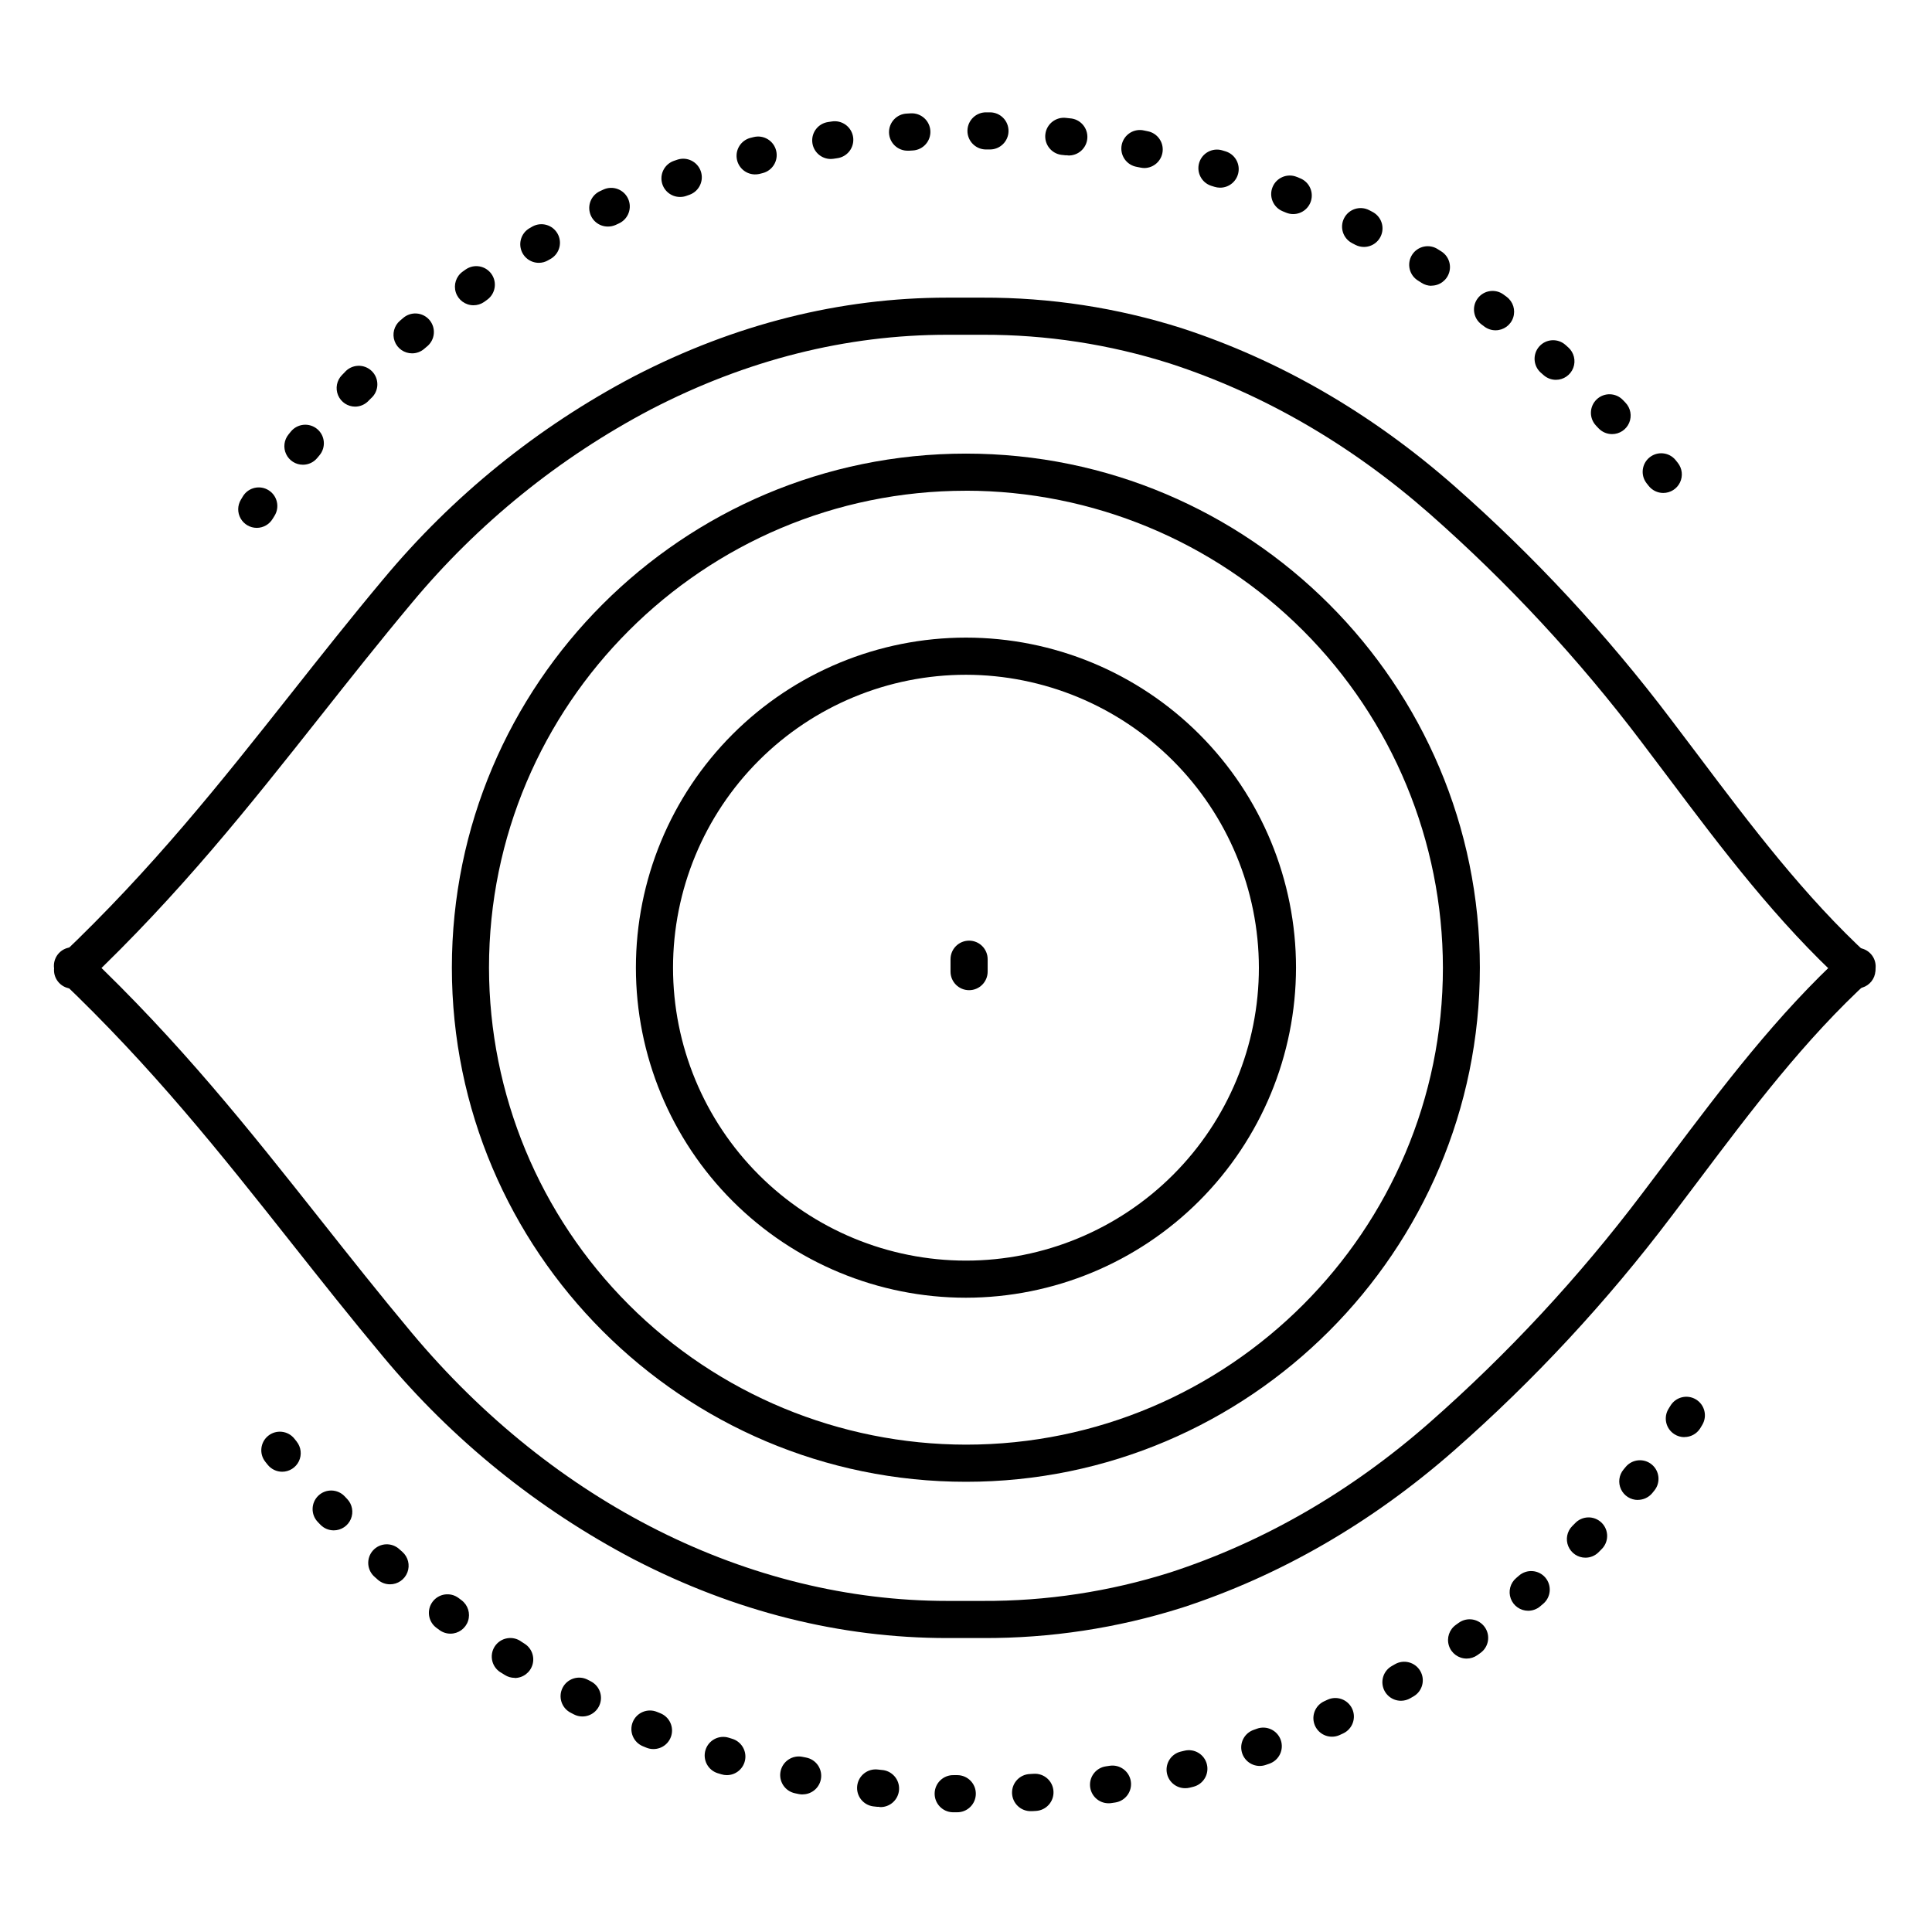
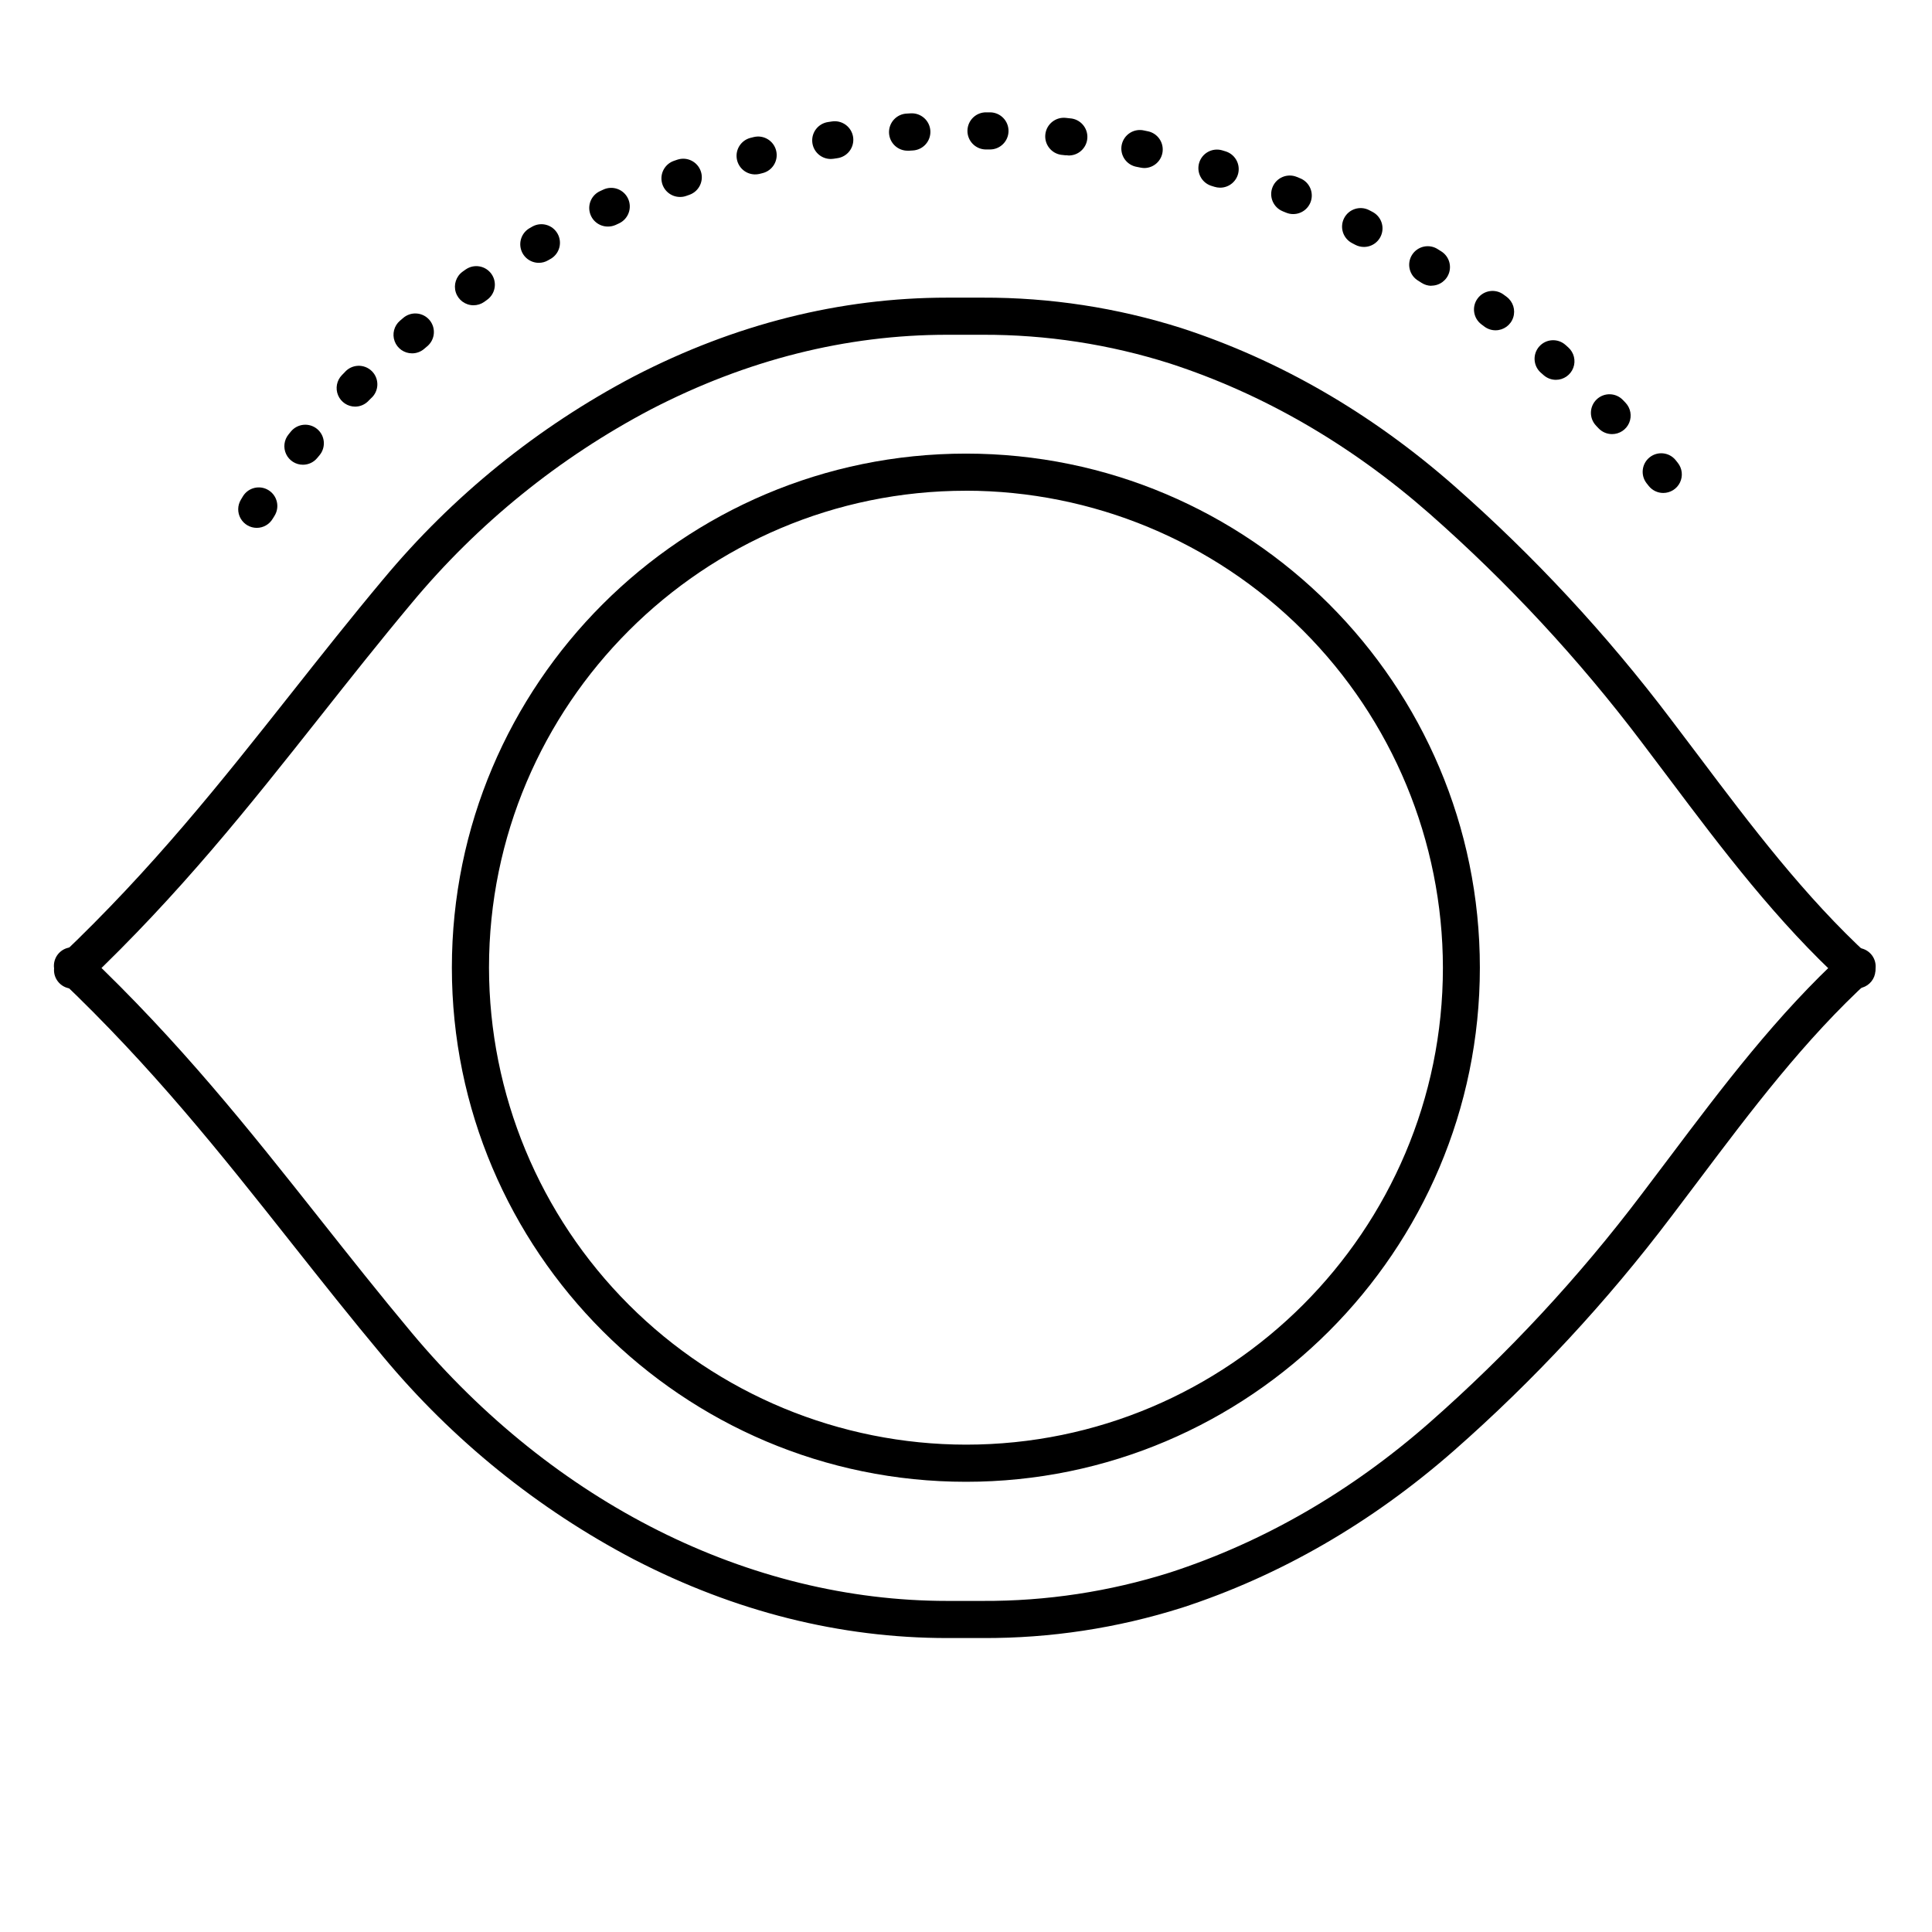
<svg xmlns="http://www.w3.org/2000/svg" fill="#000000" width="800px" height="800px" version="1.1" viewBox="144 144 512 512">
  <g>
    <path d="m636.09 405.9c-1.227 0-2.41-0.461-3.316-1.289-17.832-16.285-32.473-35.68-46.555-54.434-2.402-3.176-4.797-6.352-7.191-9.523v-0.004c-16.656-22.02-35.488-42.305-56.215-60.543-20.91-18.352-44.035-31.734-68.742-39.773-16.055-5.098-32.801-7.668-49.645-7.617h-9.406c-26.766 0-53.137 6.641-78.484 19.758-24.32 12.785-45.879 30.242-63.449 51.363-8.414 10.055-16.375 20.121-24.078 29.855-19.16 24.207-37.246 47.074-62.277 70.848-0.938 0.949-2.219 1.477-3.551 1.465-1.332-0.016-2.602-0.57-3.516-1.535-0.918-0.965-1.406-2.262-1.348-3.594 0.055-1.332 0.648-2.582 1.645-3.469 24.539-23.301 42.402-45.895 61.332-69.816 7.742-9.789 15.742-19.906 24.246-30.062v0.004c18.402-22.129 40.992-40.41 66.469-53.797 26.738-13.844 54.664-20.859 83.012-20.859h9.406c17.879-0.055 35.656 2.672 52.695 8.078 25.977 8.461 50.262 22.504 72.176 41.742 21.23 18.664 40.512 39.438 57.555 61.992 2.422 3.168 4.82 6.367 7.231 9.555 13.844 18.402 28.172 37.391 45.332 53.137h0.004c1.496 1.367 2 3.519 1.262 5.414-0.734 1.891-2.559 3.137-4.59 3.137z" />
    <path d="m400 536.69c-75.129 0-136.25-61.117-136.25-136.25s61.066-136.23 136.25-136.23c75.176 0 136.18 61.117 136.18 136.23 0 75.117-61.117 136.25-136.18 136.25zm0-262.64c-69.695 0-126.41 56.699-126.41 126.39 0.039 33.512 13.367 65.641 37.066 89.34 23.695 23.695 55.824 37.027 89.34 37.066 69.695 0 126.39-56.707 126.39-126.41-0.039-33.512-13.367-65.641-37.062-89.336-23.695-23.695-55.824-37.023-89.332-37.059z" />
-     <path d="m400 487.91c-23.199 0-45.449-9.211-61.855-25.613s-25.621-38.652-25.625-61.848c0-23.199 9.215-45.449 25.617-61.855 16.402-16.402 38.648-25.621 61.848-25.621s45.449 9.215 61.852 25.617c16.406 16.406 25.621 38.652 25.621 61.852-0.027 23.188-9.254 45.418-25.648 61.812-16.395 16.398-38.621 25.625-61.809 25.656zm0-165.09c-20.59-0.004-40.336 8.172-54.898 22.73-14.559 14.559-22.738 34.305-22.742 54.895 0 20.59 8.18 40.336 22.738 54.895s34.305 22.734 54.895 22.734c20.59 0 40.336-8.18 54.891-22.742 14.559-14.559 22.738-34.305 22.734-54.895-0.031-20.574-8.219-40.301-22.77-54.852-14.547-14.547-34.273-22.734-54.848-22.766z" />
    <path d="m404.43 578.1h-9.406c-28.359 0-56.285-7.008-83-20.832v0.004c-25.496-13.367-48.098-31.641-66.508-53.77-8.48-10.145-16.473-20.242-24.207-30.012-18.941-23.93-36.84-46.535-61.371-69.863h-0.004c-0.992-0.887-1.586-2.137-1.645-3.469-0.055-1.328 0.43-2.625 1.348-3.594 0.918-0.965 2.188-1.52 3.519-1.531 1.332-0.016 2.613 0.512 3.551 1.461 25.043 23.773 43.148 46.641 62.316 70.848 7.695 9.711 15.645 19.758 24.039 29.797 37.785 45.215 89.512 71.121 141.96 71.121h9.406c16.855 0.082 33.621-2.465 49.691-7.547 24.766-8.059 47.891-21.422 68.742-39.723 20.734-18.234 39.57-38.52 56.219-60.547 2.402-3.156 4.797-6.328 7.191-9.516 14.121-18.766 28.723-38.16 46.555-54.445 2.008-1.832 5.121-1.691 6.957 0.316 1.832 2.008 1.691 5.121-0.316 6.957-17.16 15.664-31.488 34.688-45.332 53.086-2.41 3.199-4.812 6.387-7.231 9.566h-0.004c-17.043 22.551-36.324 43.32-57.555 61.992-21.855 19.18-46.141 33.211-72.176 41.684v-0.004c-17.059 5.394-34.852 8.102-52.742 8.02z" />
-     <path d="m400.82 406.41c-2.719 0-4.922-2.203-4.922-4.922v-3.285c0-2.719 2.203-4.922 4.922-4.922 2.715 0 4.918 2.203 4.918 4.922v3.285c0 1.305-0.516 2.555-1.441 3.481-0.922 0.922-2.172 1.441-3.477 1.441z" />
    <path d="m212.05 283.89c-1.773 0-3.41-0.953-4.281-2.496-0.875-1.539-0.852-3.434 0.059-4.953l0.59-0.984c1.453-2.297 4.496-2.981 6.789-1.523 2.297 1.453 2.981 4.492 1.527 6.789-0.297 0.461-0.441 0.719-0.461 0.746h-0.004c-0.879 1.496-2.484 2.414-4.219 2.422zm372.73-9.25c-1.504 0-2.926-0.691-3.859-1.871l-0.602-0.758h0.004c-1.613-2.125-1.234-5.148 0.848-6.812 2.086-1.668 5.117-1.367 6.836 0.672l0.629 0.789c1.176 1.48 1.402 3.5 0.578 5.203-0.82 1.699-2.547 2.777-4.434 2.777zm-360.51-7.481c-1.898 0-3.629-1.098-4.441-2.816s-0.559-3.75 0.645-5.223l0.629-0.777c0.832-1.004 2.031-1.641 3.328-1.766 1.301-0.125 2.598 0.273 3.606 1.102 2.098 1.73 2.394 4.836 0.664 6.934l-0.621 0.746c-0.934 1.145-2.332 1.805-3.809 1.801zm346.94-8.117c-1.348 0-2.633-0.551-3.562-1.523l-0.668-0.707v-0.004c-1.883-1.961-1.816-5.074 0.148-6.957 1.961-1.879 5.074-1.812 6.957 0.148l0.688 0.719c1.363 1.426 1.746 3.527 0.973 5.34-0.777 1.816-2.562 2.988-4.535 2.984zm-333.09-7.281c-1.977-0.004-3.762-1.191-4.527-3.019-0.762-1.824-0.359-3.93 1.027-5.344l0.707-0.719c0.883-1.047 2.164-1.676 3.535-1.738 1.367-0.062 2.699 0.449 3.676 1.41 0.977 0.961 1.508 2.289 1.465 3.656-0.043 1.371-0.656 2.66-1.691 3.559l-0.68 0.68h0.004c-0.926 0.965-2.207 1.516-3.543 1.516zm318.21-7.106h0.004c-1.207 0-2.367-0.445-3.269-1.25l-0.727-0.641v0.004c-2.035-1.801-2.223-4.914-0.422-6.949 1.801-2.035 4.91-2.223 6.945-0.422l0.746 0.668h0.004c1.52 1.359 2.047 3.519 1.32 5.426-0.73 1.906-2.559 3.164-4.598 3.164zm-303.13-7.016c-2.059 0-3.898-1.277-4.613-3.207-0.715-1.93-0.152-4.098 1.406-5.441l0.766-0.648c0.988-0.895 2.293-1.352 3.621-1.266 1.332 0.086 2.566 0.707 3.43 1.719 0.863 1.016 1.281 2.336 1.152 3.66-0.125 1.324-0.785 2.543-1.824 3.375l-0.738 0.629c-0.891 0.762-2.027 1.18-3.199 1.18zm287.13-6.109c-1.066 0-2.102-0.344-2.953-0.984l-0.789-0.59h0.004c-2.176-1.629-2.617-4.715-0.984-6.887 1.629-2.176 4.711-2.617 6.887-0.984l0.797 0.59c1.695 1.27 2.387 3.481 1.715 5.492-0.668 2.008-2.551 3.363-4.668 3.363zm-270.87-6.633c-2.129-0.008-4.012-1.387-4.664-3.414-0.648-2.027 0.074-4.242 1.801-5.492l0.816-0.582v0.004c2.219-1.547 5.266-1.012 6.828 1.191 1.562 2.207 1.051 5.258-1.141 6.836l-0.777 0.562c-0.84 0.59-1.84 0.902-2.863 0.895zm253.87-5.156c-0.93-0.012-1.836-0.289-2.617-0.797l-0.816-0.523v0.004c-1.152-0.672-1.988-1.781-2.305-3.078-0.32-1.297-0.102-2.668 0.609-3.797 0.711-1.133 1.852-1.926 3.156-2.199 1.309-0.273 2.672-0.004 3.773 0.75l0.848 0.531c1.848 1.172 2.695 3.422 2.086 5.523-0.609 2.102-2.535 3.547-4.723 3.547zm-236.51-6.09c-2.231 0.008-4.184-1.477-4.769-3.625-0.586-2.152 0.344-4.426 2.269-5.547l0.875-0.5c2.336-1.223 5.219-0.387 6.539 1.895 1.32 2.285 0.605 5.203-1.621 6.617l-0.836 0.48c-0.742 0.441-1.594 0.676-2.457 0.68zm218.64-4.211c-0.789 0-1.566-0.191-2.266-0.551l-0.867-0.453h0.004c-2.418-1.246-3.367-4.211-2.121-6.629 1.242-2.414 4.211-3.363 6.625-2.121l0.887 0.461v0.004c2.016 1.043 3.055 3.328 2.519 5.531-0.539 2.207-2.512 3.758-4.781 3.758zm-200.38-5.402c-2.309 0-4.305-1.602-4.805-3.852-0.504-2.254 0.629-4.551 2.719-5.527l0.914-0.422c2.477-1.141 5.406-0.055 6.543 2.418 1.141 2.477 0.055 5.406-2.418 6.547l-0.867 0.402c-0.656 0.293-1.367 0.441-2.086 0.434zm181.63-3.305v-0.004c-0.645 0.004-1.277-0.125-1.871-0.371l-0.895-0.363v-0.004c-2.516-1.023-3.727-3.898-2.699-6.414s3.902-3.723 6.418-2.695l0.914 0.375c2.18 0.887 3.426 3.195 2.969 5.508-0.453 2.309-2.484 3.973-4.836 3.965zm-162.5-4.539c-2.394 0-4.441-1.723-4.852-4.082-0.406-2.359 0.941-4.668 3.199-5.473l0.984-0.336c2.539-0.828 5.277 0.523 6.168 3.047 0.887 2.519-0.402 5.289-2.902 6.234l-0.914 0.324c-0.539 0.195-1.109 0.293-1.684 0.285zm143.11-2.461h-0.004c-0.496-0.004-0.988-0.078-1.465-0.227l-0.914-0.285c-2.523-0.848-3.914-3.551-3.137-6.098s3.441-4.012 6.008-3.309l0.984 0.297c2.332 0.715 3.789 3.027 3.422 5.438-0.363 2.41-2.438 4.191-4.879 4.184zm-123.38-3.519c-2.418-0.09-4.41-1.918-4.707-4.316-0.297-2.398 1.191-4.656 3.516-5.328l0.984-0.246c2.637-0.652 5.305 0.957 5.957 3.598 0.652 2.637-0.957 5.305-3.598 5.957l-0.934 0.234c-0.402 0.082-0.812 0.117-1.219 0.102zm103.32-1.684c-0.332-0.008-0.66-0.043-0.984-0.109l-0.984-0.195c-1.32-0.219-2.496-0.961-3.258-2.062-0.758-1.105-1.039-2.469-0.77-3.777 0.27-1.312 1.059-2.457 2.191-3.176 1.129-0.715 2.504-0.938 3.805-0.617l0.984 0.207v-0.004c2.453 0.523 4.121 2.812 3.867 5.309-0.25 2.496-2.344 4.402-4.852 4.426zm-83.117-2.402h-0.004c-2.562-0.012-4.691-1.992-4.883-4.551-0.195-2.555 1.609-4.832 4.144-5.231l0.984-0.148c1.309-0.223 2.648 0.09 3.723 0.867 1.07 0.777 1.785 1.953 1.98 3.266 0.191 1.309-0.152 2.644-0.953 3.699-0.805 1.055-1.996 1.738-3.312 1.902l-0.984 0.148c-0.219 0.031-0.438 0.047-0.66 0.047zm62.75-0.984h-0.004c-0.195 0.016-0.395 0.016-0.59 0l-0.984-0.109v0.004c-2.703-0.34-4.621-2.809-4.281-5.512 0.34-2.703 2.809-4.621 5.512-4.281l0.984 0.109c2.719 0.16 4.789 2.492 4.629 5.211-0.16 2.715-2.492 4.789-5.211 4.629zm-42.223-1.211h-0.004c-2.719 0.082-4.984-2.055-5.066-4.769-0.082-2.719 2.055-4.988 4.769-5.07l0.984-0.059c2.719-0.152 5.047 1.922 5.203 4.641 0.152 2.719-1.922 5.047-4.641 5.199l-0.984 0.059zm21.648-0.324h-1.145c-2.719-0.074-4.863-2.336-4.789-5.051 0.074-2.719 2.336-4.863 5.055-4.789h0.984c2.715 0.043 4.887 2.277 4.844 4.996-0.039 2.715-2.277 4.887-4.992 4.844z" />
-     <path d="m397.58 624.27h-1.121c-2.719-0.086-4.852-2.356-4.769-5.074 0.086-2.715 2.356-4.852 5.074-4.766h0.984c2.715 0.035 4.891 2.266 4.856 4.984-0.035 2.715-2.266 4.891-4.984 4.856zm19.68-0.297c-1.305 0.039-2.57-0.445-3.519-1.344-0.949-0.895-1.5-2.133-1.539-3.438-0.074-2.719 2.066-4.981 4.781-5.059l0.984-0.059c2.719-0.164 5.055 1.906 5.215 4.625 0.164 2.719-1.906 5.051-4.621 5.215l-0.984 0.059zm-40.246-1.152c-0.188 0.016-0.375 0.016-0.559 0l-0.984-0.109v0.004c-2.699-0.324-4.625-2.773-4.301-5.473 0.324-2.699 2.773-4.621 5.469-4.301l0.984 0.109c2.719 0.156 4.797 2.484 4.641 5.199-0.156 2.719-2.484 4.797-5.199 4.641zm60.781-0.934c-2.582 0.008-4.734-1.984-4.922-4.562-0.184-2.582 1.656-4.863 4.215-5.227l0.984-0.148c2.688-0.41 5.199 1.434 5.609 4.121 0.41 2.688-1.438 5.199-4.125 5.609l-0.984 0.148c-0.266 0.043-0.535 0.062-0.805 0.059zm-81.16-2.344v0.004c-0.328-0.008-0.66-0.043-0.984-0.109l-0.984-0.207c-2.66-0.562-4.363-3.176-3.801-5.84 0.562-2.664 3.176-4.367 5.84-3.805l0.984 0.195v0.004c2.477 0.5 4.168 2.801 3.914 5.316-0.254 2.512-2.371 4.426-4.898 4.426zm101.42-1.652c-2.481-0.008-4.57-1.859-4.867-4.324-0.301-2.461 1.281-4.762 3.688-5.367l0.984-0.234c2.633-0.664 5.309 0.934 5.973 3.57 0.66 2.637-0.938 5.309-3.574 5.973l-0.984 0.246c-0.398 0.098-0.809 0.145-1.219 0.137zm-121.44-3.465v0.004c-0.484 0-0.969-0.074-1.434-0.219l-0.984-0.297v0.004c-2.598-0.816-4.039-3.582-3.223-6.176 0.812-2.594 3.578-4.039 6.172-3.223l0.914 0.285h0.004c2.324 0.715 3.781 3.023 3.422 5.43s-2.426 4.191-4.859 4.195zm141.22-2.43h0.004c-2.391-0.008-4.43-1.734-4.832-4.09-0.402-2.356 0.945-4.66 3.199-5.461l0.914-0.324v-0.004c2.559-0.91 5.375 0.422 6.289 2.984 0.91 2.559-0.422 5.375-2.984 6.285l-0.984 0.336c-0.523 0.184-1.074 0.273-1.633 0.273zm-160.69-4.477h0.004c-0.641 0-1.273-0.125-1.859-0.371l-0.914-0.375h-0.004c-2.512-1.031-3.711-3.906-2.68-6.422 1.031-2.512 3.906-3.715 6.422-2.68l0.895 0.363c2.191 0.879 3.449 3.195 2.996 5.512-0.457 2.32-2.492 3.988-4.856 3.973zm179.84-3.277h0.004c-2.312 0.004-4.312-1.602-4.812-3.859-0.496-2.258 0.648-4.559 2.746-5.527l0.867-0.402c2.461-1.152 5.391-0.09 6.543 2.371 1.152 2.461 0.09 5.391-2.371 6.543l-0.914 0.422-0.004 0.004c-0.652 0.301-1.363 0.453-2.086 0.449zm-198.64-5.359c-0.781 0.004-1.551-0.184-2.242-0.543l-0.887-0.461c-2.414-1.25-3.356-4.219-2.106-6.633s4.219-3.356 6.633-2.106l0.867 0.453h-0.004c2.016 1.043 3.055 3.328 2.519 5.531-0.539 2.207-2.512 3.758-4.781 3.758zm216.94-4.164c-2.231 0.008-4.188-1.484-4.769-3.637-0.582-2.152 0.359-4.43 2.289-5.543l0.836-0.48 0.004-0.004c2.344-1.375 5.359-0.586 6.734 1.758s0.59 5.359-1.758 6.734l-0.875 0.5v0.004c-0.746 0.434-1.594 0.664-2.461 0.668zm-234.89-6.07c-0.922 0-1.828-0.262-2.606-0.758l-0.848-0.531c-1.215-0.641-2.106-1.762-2.457-3.09-0.352-1.328-0.133-2.742 0.602-3.902 0.738-1.16 1.926-1.957 3.281-2.199 1.352-0.246 2.742 0.086 3.84 0.914l0.816 0.523c1.852 1.168 2.711 3.422 2.102 5.527-0.609 2.106-2.539 3.555-4.731 3.555zm252.27-5.106v-0.004c-2.141 0-4.039-1.387-4.688-3.426-0.652-2.043 0.094-4.269 1.844-5.508l0.777-0.562v0.004c2.211-1.582 5.285-1.07 6.867 1.141 1.582 2.211 1.07 5.285-1.141 6.867l-0.816 0.582c-0.832 0.586-1.824 0.902-2.844 0.902zm-269.29-6.602v-0.004c-1.062 0-2.102-0.344-2.953-0.984l-0.797-0.59c-2.172-1.629-2.613-4.715-0.984-6.887 1.633-2.176 4.715-2.617 6.891-0.984l0.789 0.59h-0.004c1.695 1.27 2.387 3.484 1.719 5.492-0.672 2.008-2.551 3.363-4.668 3.363zm285.61-6.07 0.004-0.004c-2.066 0-3.91-1.285-4.621-3.223-0.711-1.938-0.141-4.109 1.43-5.445l0.738-0.629v-0.004c0.988-0.863 2.281-1.301 3.594-1.207s2.531 0.707 3.387 1.703c0.855 1 1.273 2.297 1.168 3.606-0.109 1.312-0.734 2.523-1.742 3.367l-0.766 0.648v0.004c-0.891 0.758-2.019 1.176-3.188 1.18zm-301.62-7.008v-0.004c-1.199 0-2.356-0.434-3.258-1.23l-0.746-0.668c-1.027-0.852-1.664-2.086-1.766-3.418-0.098-1.332 0.344-2.644 1.234-3.641 0.887-0.996 2.144-1.59 3.477-1.645 1.336-0.051 2.633 0.441 3.598 1.363l0.727 0.641c1.531 1.355 2.062 3.516 1.336 5.426-0.727 1.91-2.559 3.172-4.602 3.172zm316.79-7.055v-0.004c-1.984 0-3.773-1.195-4.539-3.027s-0.352-3.945 1.047-5.356l0.68-0.68c0.898-0.992 2.164-1.574 3.504-1.613 1.336-0.043 2.633 0.469 3.59 1.406 0.957 0.938 1.488 2.223 1.473 3.562-0.016 1.34-0.574 2.617-1.551 3.531l-0.707 0.719c-0.926 0.934-2.184 1.457-3.496 1.457zm-331.71-7.246c-1.34 0-2.625-0.547-3.551-1.516l-0.688-0.719c-1.879-1.965-1.805-5.082 0.16-6.961 1.969-1.879 5.086-1.805 6.961 0.164l0.668 0.707h0.004c1.363 1.422 1.746 3.523 0.973 5.336s-2.555 2.988-4.527 2.988zm345.6-8.059c-1.906 0.004-3.644-1.098-4.461-2.824-0.812-1.723-0.555-3.766 0.664-5.234l0.621-0.746v-0.004c1.742-2.027 4.785-2.293 6.852-0.598 2.066 1.695 2.402 4.734 0.754 6.84l-0.629 0.777c-0.941 1.125-2.332 1.773-3.801 1.77zm-359.26-7.477c-1.496 0-2.914-0.684-3.848-1.852l-0.629-0.789c-1.688-2.129-1.328-5.223 0.801-6.91s5.227-1.328 6.914 0.801l0.602 0.758h-0.004c1.18 1.477 1.41 3.496 0.59 5.199-0.816 1.703-2.539 2.789-4.426 2.793zm371.58-9.172c-0.93 0-1.844-0.266-2.625-0.77-1.105-0.695-1.887-1.805-2.172-3.078-0.285-1.273-0.055-2.609 0.645-3.711 0.297-0.461 0.441-0.719 0.461-0.746 1.398-2.332 4.422-3.09 6.754-1.695 2.328 1.398 3.086 4.422 1.691 6.754l-0.59 0.984v-0.004c-0.914 1.41-2.484 2.258-4.164 2.246z" />
  </g>
</svg>